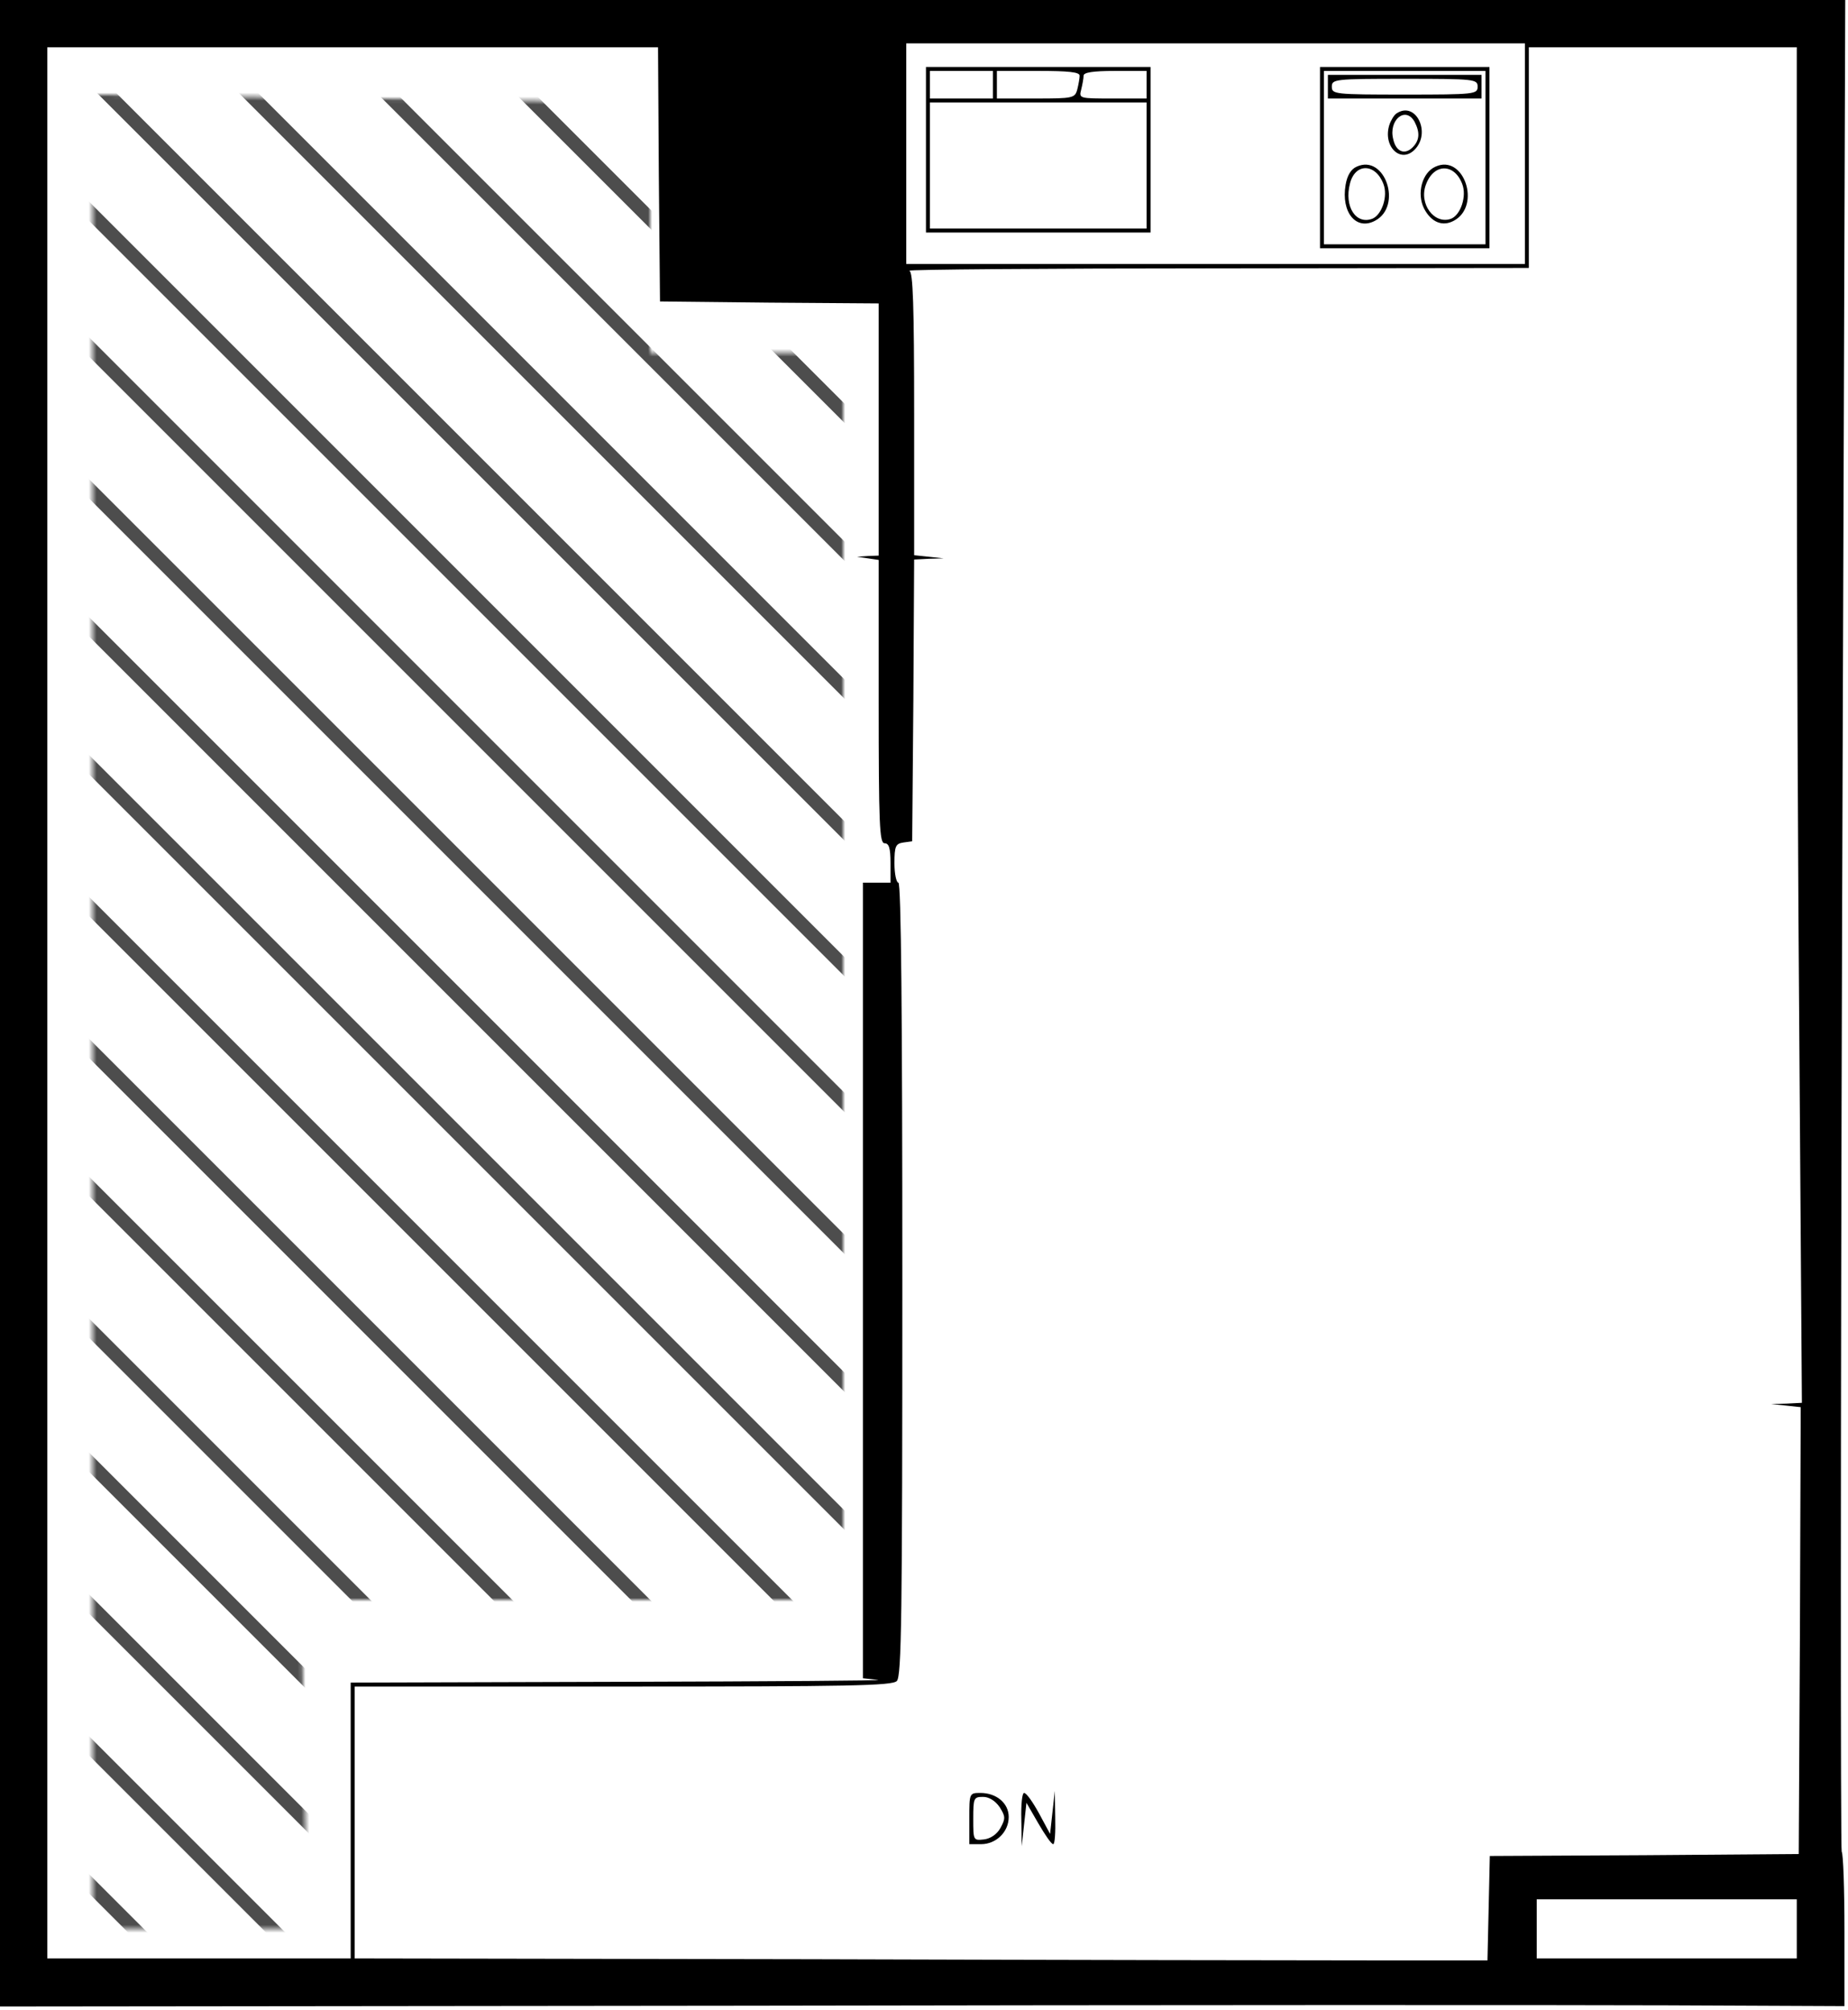
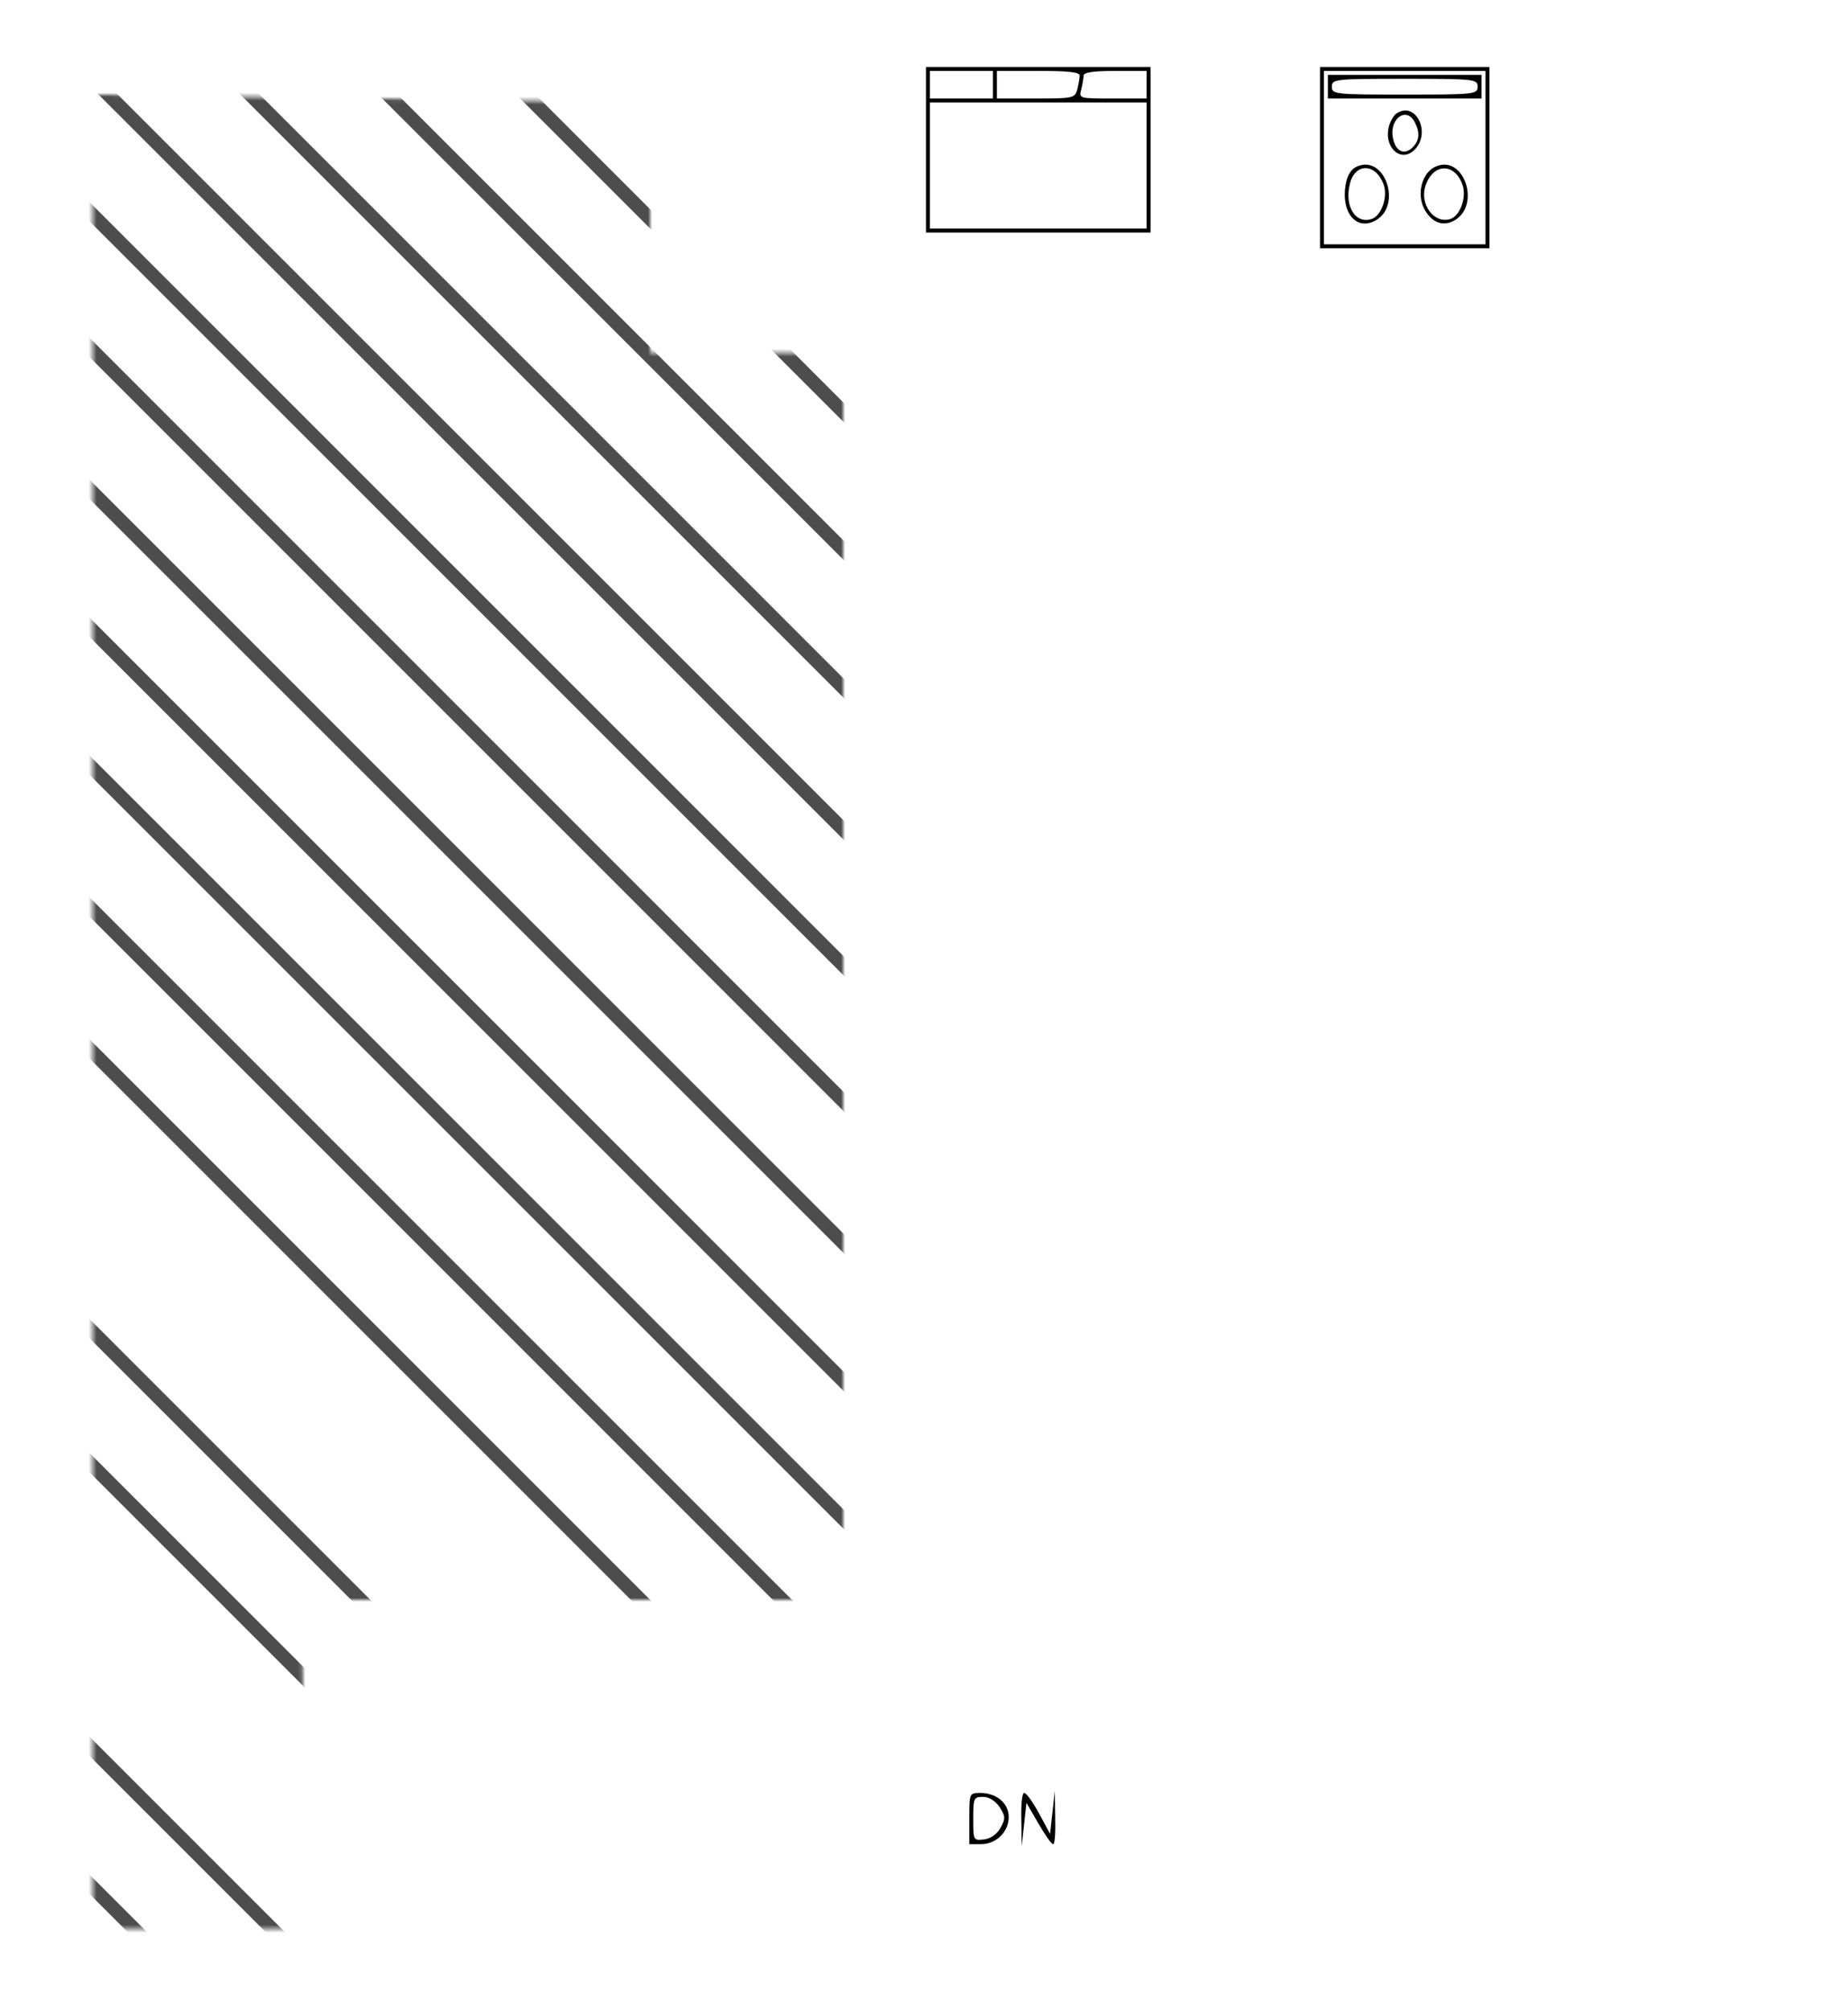
<svg xmlns="http://www.w3.org/2000/svg" xmlns:xlink="http://www.w3.org/1999/xlink" width="469px" height="510px" viewBox="0 0 469 510" version="1.1">
  <title>98_eri_2</title>
  <desc>Created with Sketch.</desc>
  <defs>
    <polygon id="path-1" points="0.5 0 0.5 465.5 55 465.5 53.5 382 191 382 191 65.5 142 65.5 142 2" />
  </defs>
  <g id="Page-1" stroke="none" stroke-width="1" fill="none" fill-rule="evenodd">
    <g id="98_eri_2">
      <g id="98_eri" fill="#000000" fill-rule="nonzero">
        <g id="Group" transform="translate(234.15, 254.6) scale(-1, 1) rotate(-180) translate(-234.15, -254.6) translate(0, -0)">
-           <path d="M0,254.6 L0,0 L188.8,0.2 C292.6,0.4 397.9,0.4 422.8,0.3 L468.1,0.1 L468.1,19.2 C468.1,29.7 467.8,38.7 467.4,39.3 C467.1,39.9 467.1,145.9 467.5,274.8 L468.3,509.2 L234.1,509.2 L0,509.2 L0,254.6 Z M387,470.2 L387,442.2 L308.5,442.2 L230,442.2 L230,470.2 L230,498.2 L308.5,498.2 L387,498.2 L387,470.2 Z M167.2,465 L167.5,432.7 L195.3,432.4 L223,432.2 L223,400.2 L223,368.2 L220.3,368.1 L217.5,367.9 L220.3,367.5 L223,367.1 L223,331.1 C223,299.9 223.2,295.2 224.5,295.2 C225.6,295.2 226,294 226,290.2 L226,285.2 L222.5,285.2 L219,285.2 L219,184.3 L219,83.3 L222.8,82.9 C224.8,82.7 195.6,82.5 157.8,82.4 L89,82.2 L89,47.2 L89,12.2 L50.5,12.2 L12,12.2 L12,254.7 L12,497.2 L89.5,497.2 L167,497.2 L167.2,465 Z M456,410 C456,362 456.3,284.6 456.7,238 L457.3,153.2 L453.4,153 L449.5,152.9 L453.3,152.5 L457,152.1 L456.8,95.4 L456.5,38.7 L417.3,38.4 L378.1,38.2 L377.8,24.9 L377.5,11.7 L349.3,11.7 C333.7,11.7 269,11.8 205.5,12 L90,12.2 L90,46.7 L90,81.2 L158.1,81.2 C215.7,81.2 226.4,81.4 227.6,82.6 C228.8,83.8 229,98.8 229,184.6 C229,251 228.7,285.2 228,285.2 C227.5,285.2 227,287.4 227,290.1 C227,294.5 227.3,295.1 229.3,295.4 L231.5,295.7 L231.8,331.5 L232,367.2 L235.8,367.4 L239.5,367.5 L235.8,367.9 L232,368.3 L232,404.2 C232,431.9 231.7,440.1 230.8,440.5 C230.1,440.8 265.2,441.1 308.8,441.1 L388,441.2 L388,469.2 L388,497.2 L422,497.2 L456,497.2 L456,410 Z M456,19.7 L456,12.2 L423,12.2 L390,12.2 L390,19.7 L390,27.2 L423,27.2 L456,27.2 L456,19.7 Z" id="Shape" />
          <path d="M235,471.2 L235,450.2 L263.5,450.2 L292,450.2 L292,471.2 L292,492.2 L263.5,492.2 L235,492.2 L235,471.2 Z M252,487.7 L252,484.2 L244,484.2 L236,484.2 L236,487.7 L236,491.2 L244,491.2 L252,491.2 L252,487.7 Z M274,490 C274,489.3 273.7,487.7 273.4,486.5 C272.8,484.3 272.3,484.2 262.9,484.2 L253,484.2 L253,487.7 L253,491.2 L263.5,491.2 C271.2,491.2 274,490.9 274,490 Z M291,487.7 L291,484.2 L282.4,484.2 C273.9,484.2 273.8,484.2 274.4,486.5 C274.7,487.7 275,489.3 275,490 C275,490.8 277.3,491.2 283,491.2 L291,491.2 L291,487.7 Z M291,467.2 L291,451.2 L263.5,451.2 L236,451.2 L236,467.2 L236,483.2 L263.5,483.2 L291,483.2 L291,467.2 Z" id="Shape" />
          <path d="M335,469.2 L335,446.2 L356.5,446.2 L378,446.2 L378,469.2 L378,492.2 L356.5,492.2 L335,492.2 L335,469.2 Z M377,469.2 L377,447.2 L356.5,447.2 L336,447.2 L336,469.2 L336,491.2 L356.5,491.2 L377,491.2 L377,469.2 Z" id="Shape" />
          <path d="M337,487.2 L337,484.2 L356.5,484.2 L376,484.2 L376,487.2 L376,490.2 L356.5,490.2 L337,490.2 L337,487.2 Z M375,487.2 C375,485.3 374.3,485.2 356.5,485.2 C338.7,485.2 338,485.3 338,487.2 C338,489.1 338.7,489.2 356.5,489.2 C374.3,489.2 375,489.1 375,487.2 Z" id="Shape" />
          <path d="M354.4,480.4 C353.8,480 353,478.7 352.6,477.5 C350.9,472.1 355.4,467.6 359,471.2 C363.3,475.5 359.3,483.7 354.4,480.4 Z M359,478.3 C360.4,475.6 360.3,473.6 358.5,471.8 C356.5,469.8 354.3,470.7 353.6,473.8 C352.3,478.7 356.7,482.4 359,478.3 Z" id="Shape" />
          <path d="M344.3,466.9 C342.9,466.3 341.9,464.7 341.5,462.3 C340.3,455.3 344.2,450.6 349,453.2 C356,456.9 351.5,470.2 344.3,466.9 Z M351.1,462.5 C352.3,459.4 350.7,454.7 348.3,453.7 C344.1,452.1 341.1,456.8 342.6,462.6 C343.9,467.9 349.1,467.8 351.1,462.5 Z" id="Shape" />
          <path d="M364.3,466.9 C360.9,465.4 359.5,460.1 361.4,456.3 C363.2,452.8 366.1,451.6 369,453.2 C376,457 371.5,470.2 364.3,466.9 Z M371.1,462.5 C372.3,459.4 370.7,454.7 368.3,453.7 C364,452.1 360,457.5 361.9,462.4 C363.9,467.8 369.1,467.8 371.1,462.5 Z" id="Shape" />
          <path d="M246,47.7 L246,41.2 L249,41.2 C252.8,41.2 256,44.3 256,48.1 C256,51.6 252.9,54.2 248.8,54.2 C246,54.2 246,54.1 246,47.7 Z M253.7,50.6 C255.2,48.2 255.2,47.7 253.9,45.3 C253,43.7 251.4,42.6 249.7,42.4 C247,42.1 247,42.2 247,47.6 C247,52.9 247.1,53.2 249.5,53.2 C251,53.2 252.6,52.2 253.7,50.6 Z" id="Shape" />
          <path d="M259.2,47.5 L259.3,40.7 L259.9,46.2 L260.5,51.7 L263.5,46.5 C265.2,43.6 266.8,41.2 267.3,41.2 C267.7,41.2 267.9,44.2 267.8,48 L267.7,54.7 L267.1,49.3 L266.5,43.8 L263.7,49 C262.1,51.9 260.5,54.2 259.9,54.2 C259.4,54.2 259.1,51.2 259.2,47.5 Z" id="Path" />
        </g>
      </g>
      <g id="adobestock" transform="translate(23, 24)">
        <mask id="mask-2" fill="white">
          <use xlink:href="#path-1" />
        </mask>
        <g id="Mask" />
        <g mask="url(#mask-2)" fill="#4D4D4D" fill-rule="nonzero" id="Path">
          <g transform="translate(-54, -24)">
            <polygon points="530 33.084 496.916 0 492 0 530 38" />
            <polygon points="530 68.12 461.88 0 457 0 530 73" />
            <polygon points="531 104.087 426.913 0 422 0 531 109" />
            <polygon points="531 139.105 391.891 0 387 0 531 144" />
            <polygon points="530 174.116 355.881 0 351 0 530 179" />
            <polygon points="530 210.104 319.9 0 315 0 530 215" />
            <polygon points="531 245.108 285.892 0 281 0 531 250" />
            <polygon points="531 281.097 249.903 0 245 0 531 286" />
            <polygon points="531 316.104 214.896 0 210 0 531 321" />
            <polygon points="530 351.109 178.887 0 174 0 530 356" />
            <polygon points="530 387.105 142.899 0 138 0 530 392" />
            <polygon points="531 423.098 107.905 0 103 0 531 428" />
            <polygon points="531 458.1 72.9 0 68 0 531 463" />
            <polygon points="530 493.104 36.896 0 32 0 530 498" />
            <polygon points="530 530 530 527.558 2.442 0 0 0 0 2.442 527.558 530" />
            <polygon points="0 36.896 493.104 530 498 530 0 32" />
            <polygon points="0 72.9 458.1 531 463 531 0 68" />
            <polygon points="0 107.905 423.095 531 428 531 0 103" />
            <polygon points="0 142.899 387.105 530 392 530 0 138" />
            <polygon points="0 178.887 351.113 530 356 530 0 174" />
            <polygon points="0 214.892 316.104 531 321 531 0 210" />
-             <polygon points="0 249.903 281.097 531 286 531 0 245" />
            <polygon points="0 285.892 245.108 531 250 531 0 281" />
            <polygon points="0 319.9 210.1 530 215 530 0 315" />
-             <polygon points="0 355.881 174.116 530 179 530 0 351" />
            <polygon points="0 391.891 139.105 531 144 531 0 387" />
            <polygon points="0 426.913 104.087 531 109 531 0 422" />
            <polygon points="0 461.88 68.12 530 73 530 0 457" />
-             <polygon points="0 496.916 33.084 530 38 530 0 492" />
          </g>
        </g>
      </g>
    </g>
  </g>
</svg>